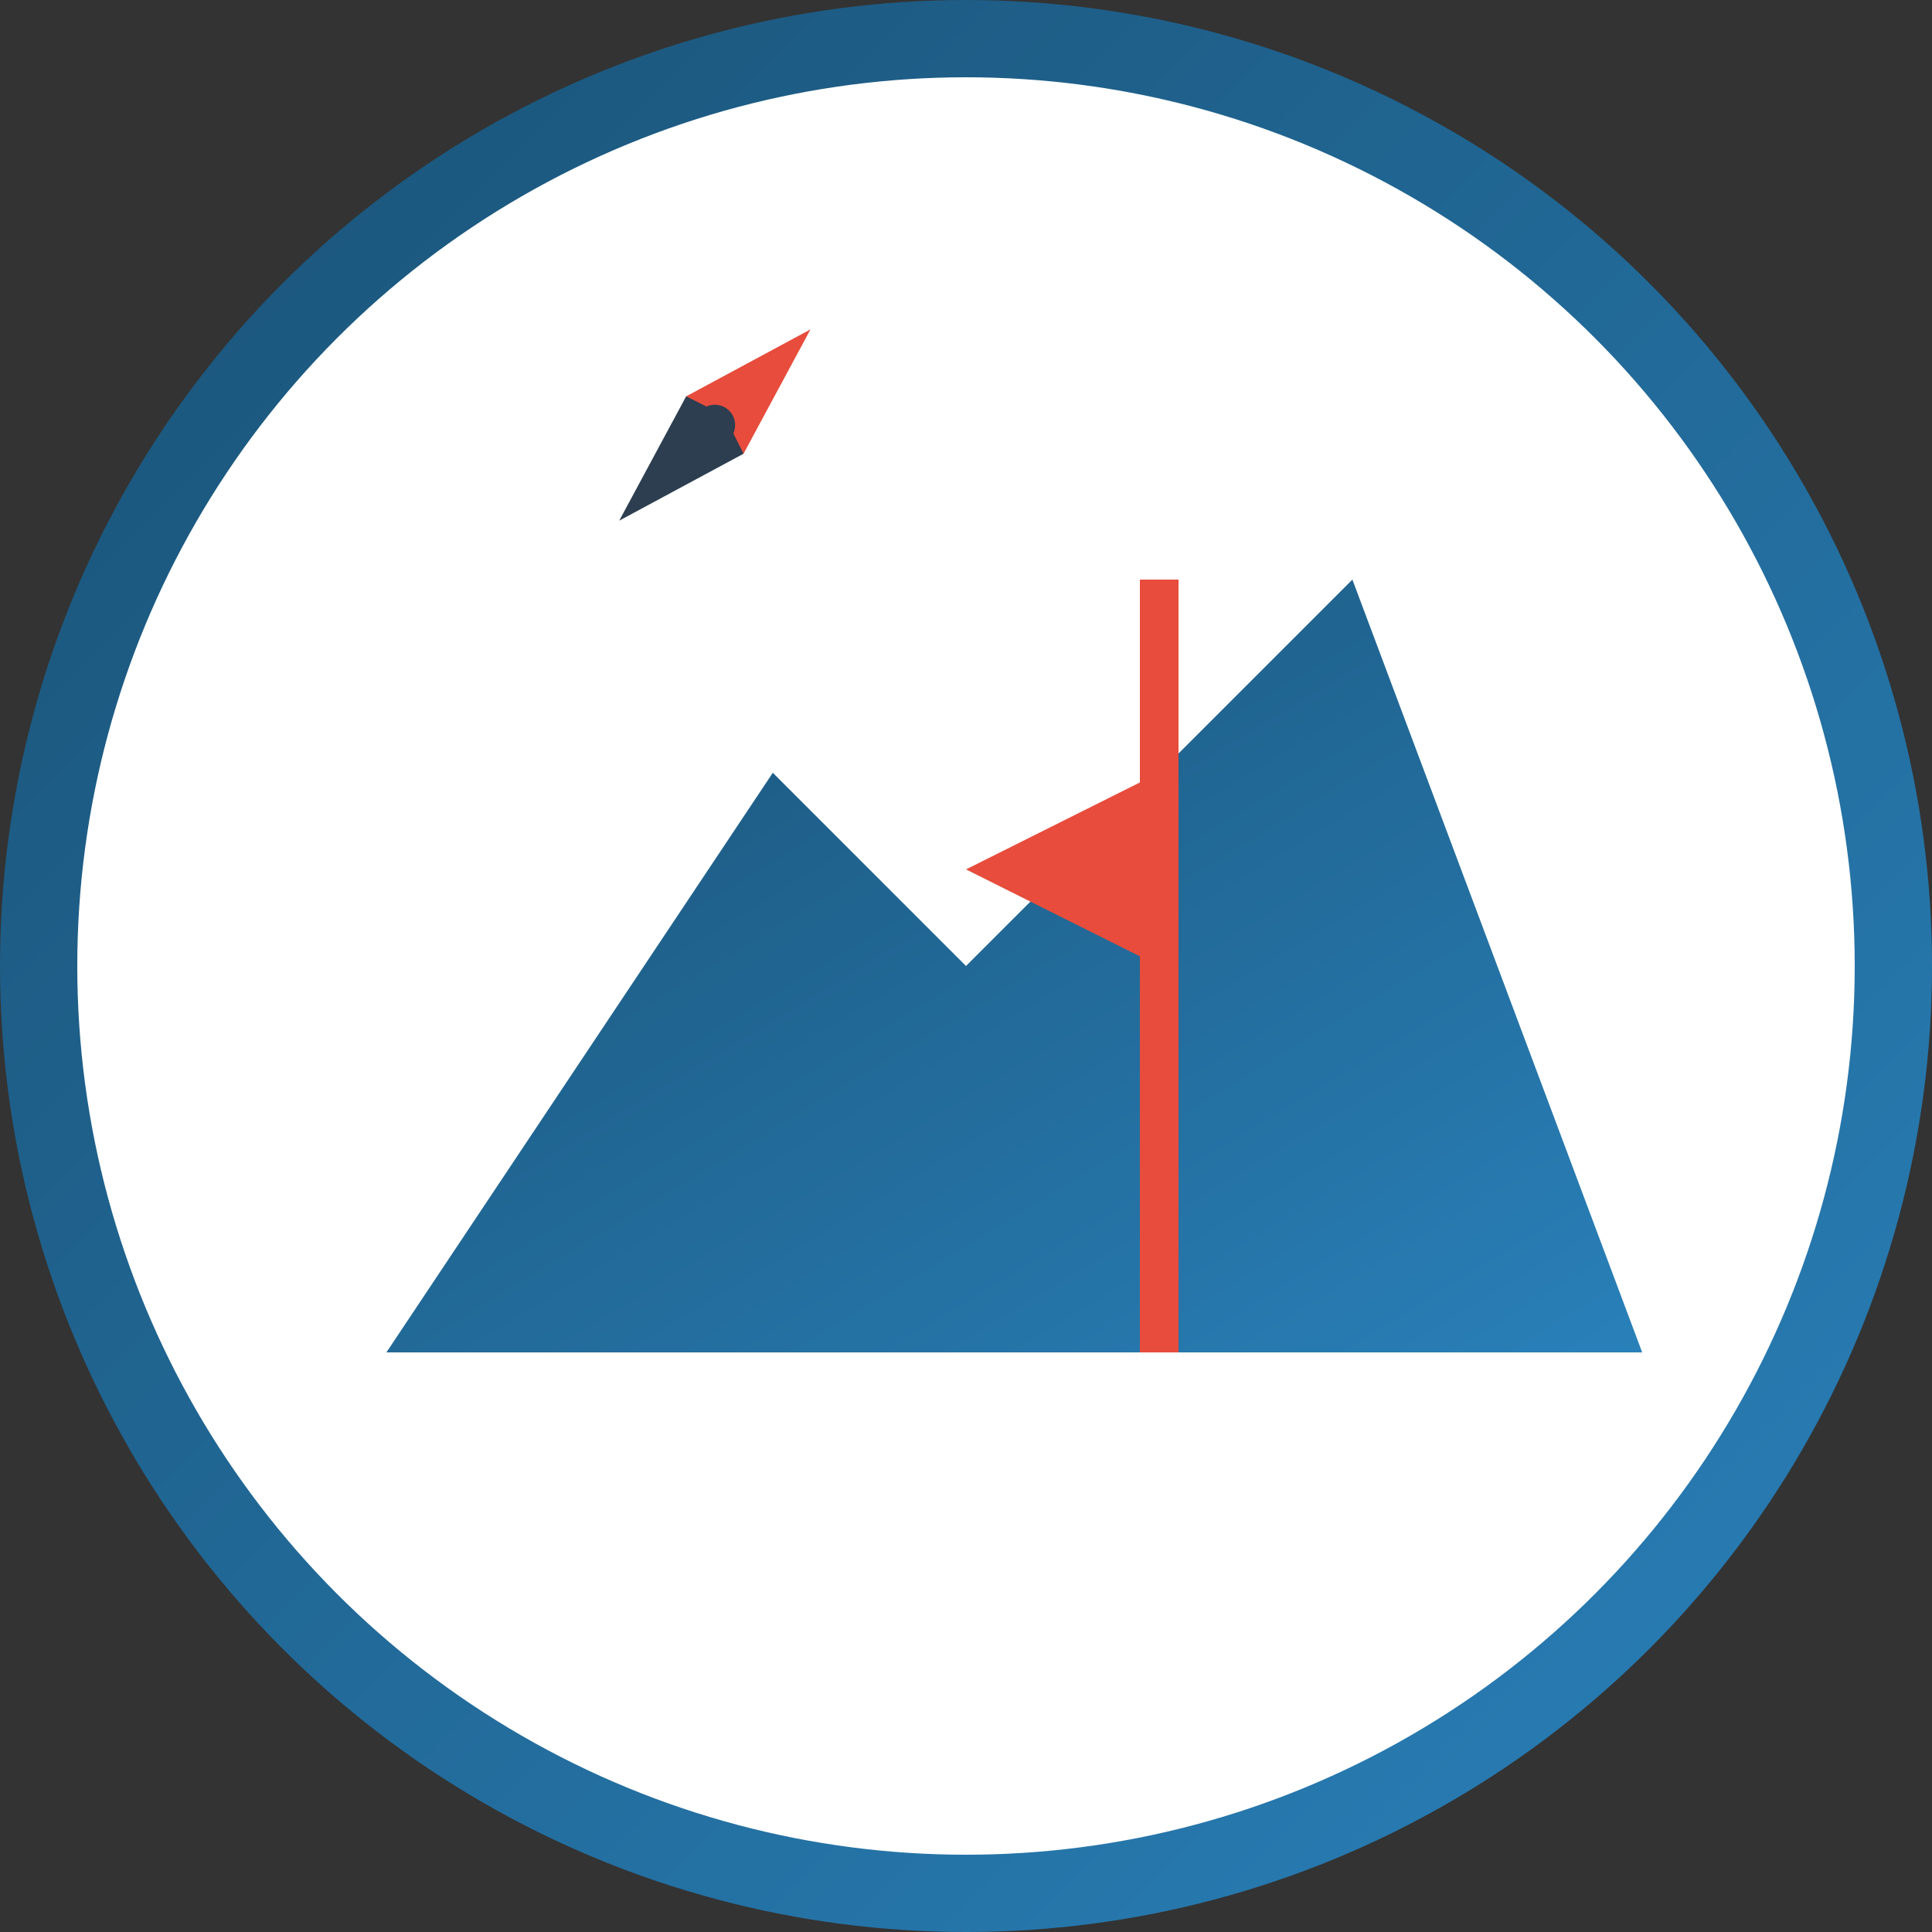
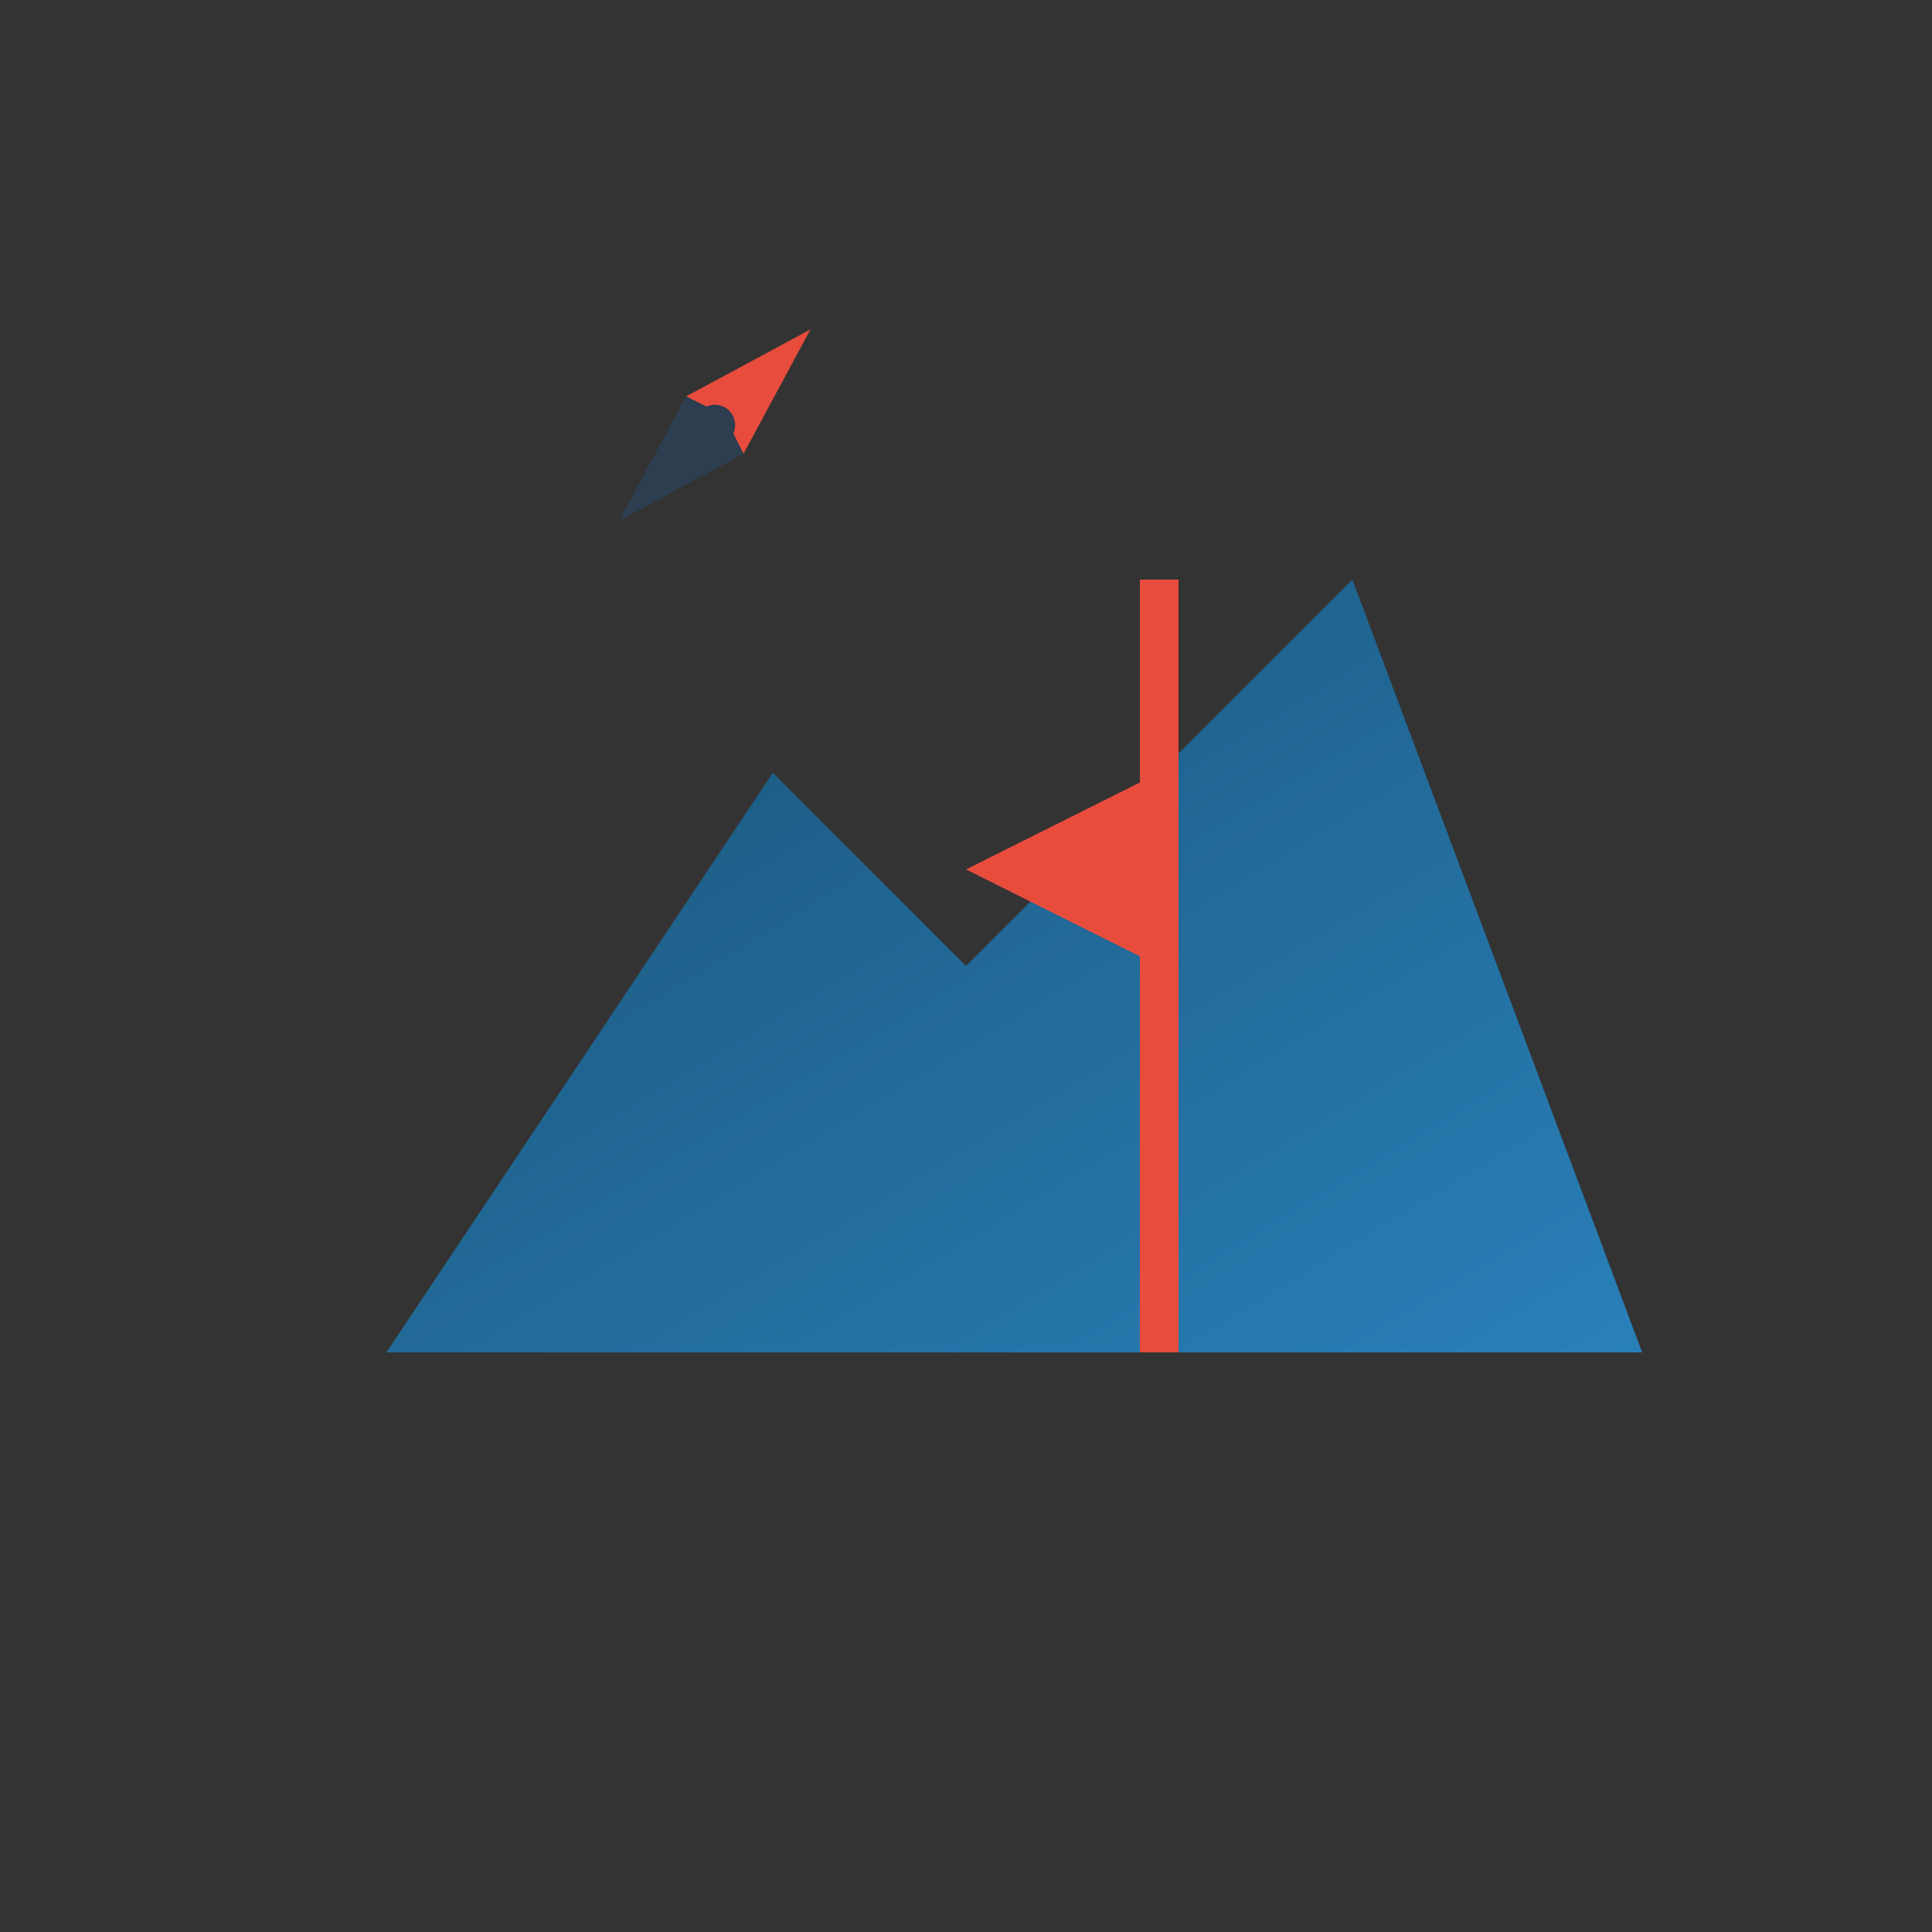
<svg xmlns="http://www.w3.org/2000/svg" viewBox="0 0 100 100">
  <rect x="0" y="0" width="100" height="100" fill="#333333" stroke="none" />
  <defs>
    <linearGradient id="about-gradient" x1="0%" y1="0%" x2="100%" y2="100%">
      <stop offset="0%" stop-color="#1a5276" />
      <stop offset="100%" stop-color="#2980b9" />
    </linearGradient>
  </defs>
-   <circle cx="50" cy="50" r="48" fill="white" stroke="url(#about-gradient)" stroke-width="4" />
  <path d="M20,70 L40,40 L50,50 L70,30 L85,70 Z" fill="url(#about-gradient)" />
-   <path d="M60,30 L60,50 L50,45 L60,40 Z" fill="#e74c3c" />
+   <path d="M60,30 L60,50 L50,45 L60,40 " fill="#e74c3c" />
  <line x1="60" y1="30" x2="60" y2="70" stroke="#e74c3c" stroke-width="2" />
  <g transform="translate(37, 22) rotate(45) scale(0.7)">
    <path d="M0,-10 L3,0 L0,1 L-3,0 Z" fill="#e74c3c" />
    <path d="M0,10 L3,0 L0,-1 L-3,0 Z" fill="#2c3e50" />
    <circle cx="0" cy="0" r="1.5" fill="#2c3e50" />
  </g>
</svg>